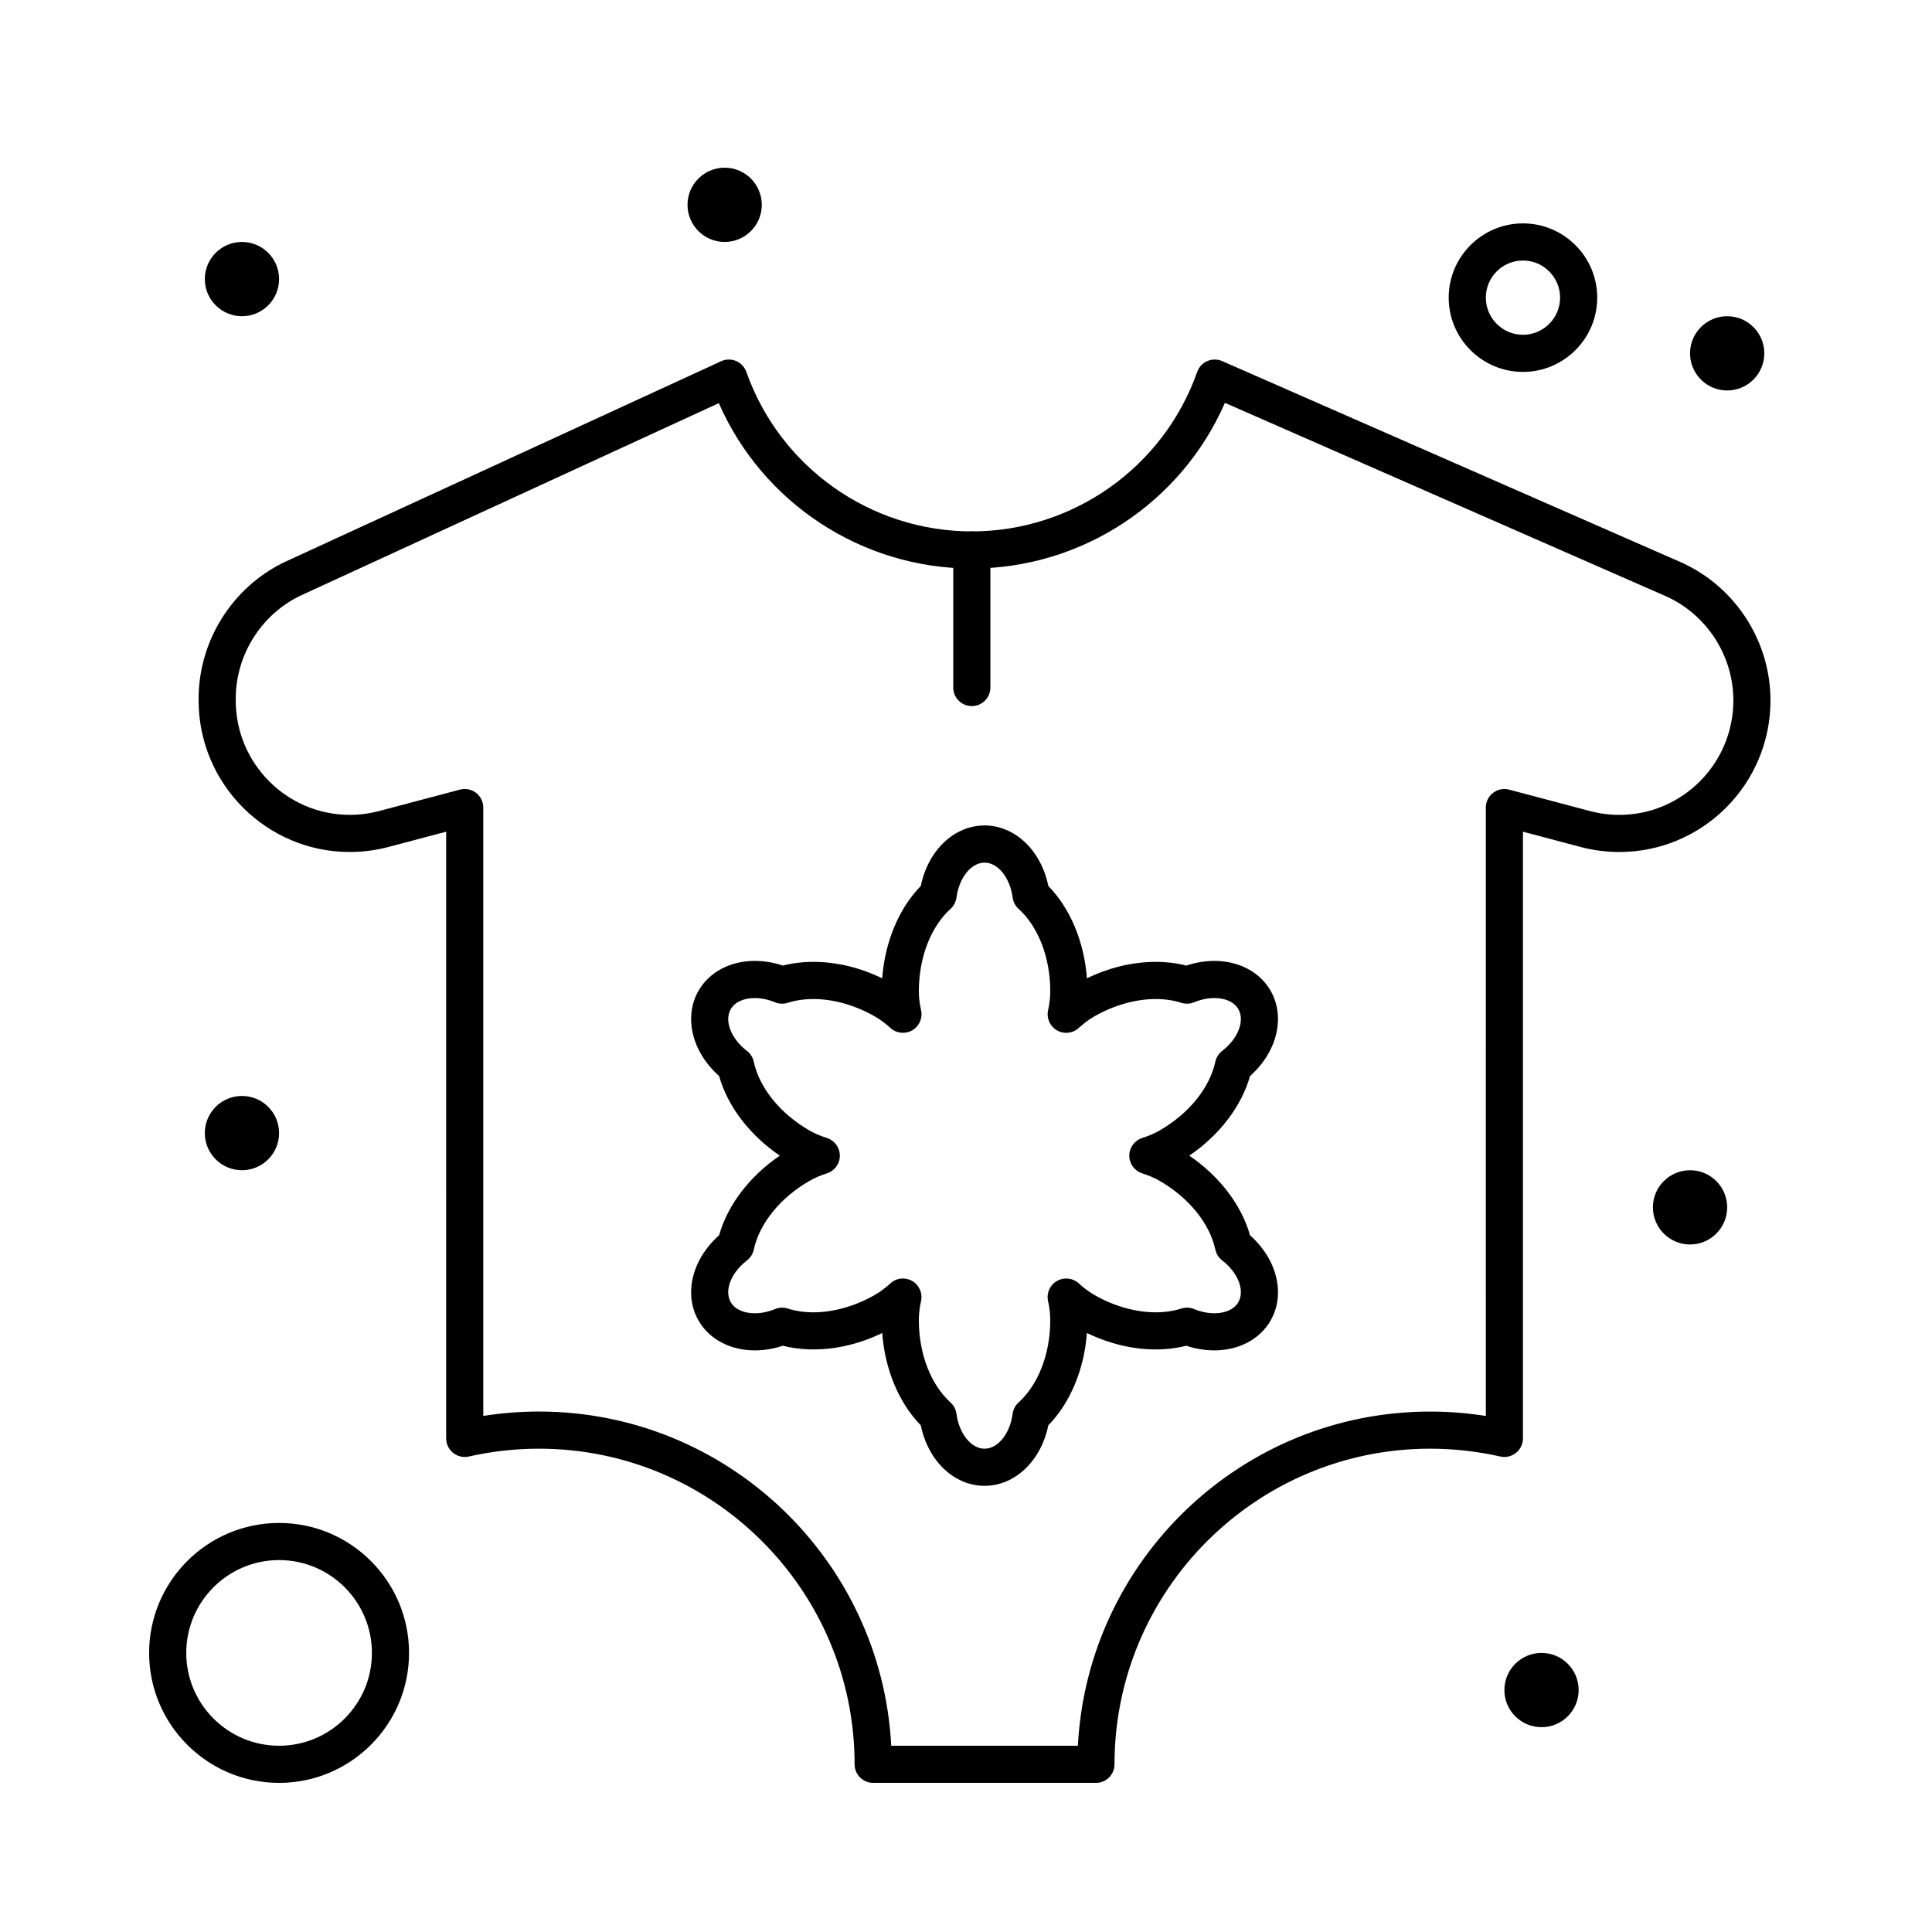
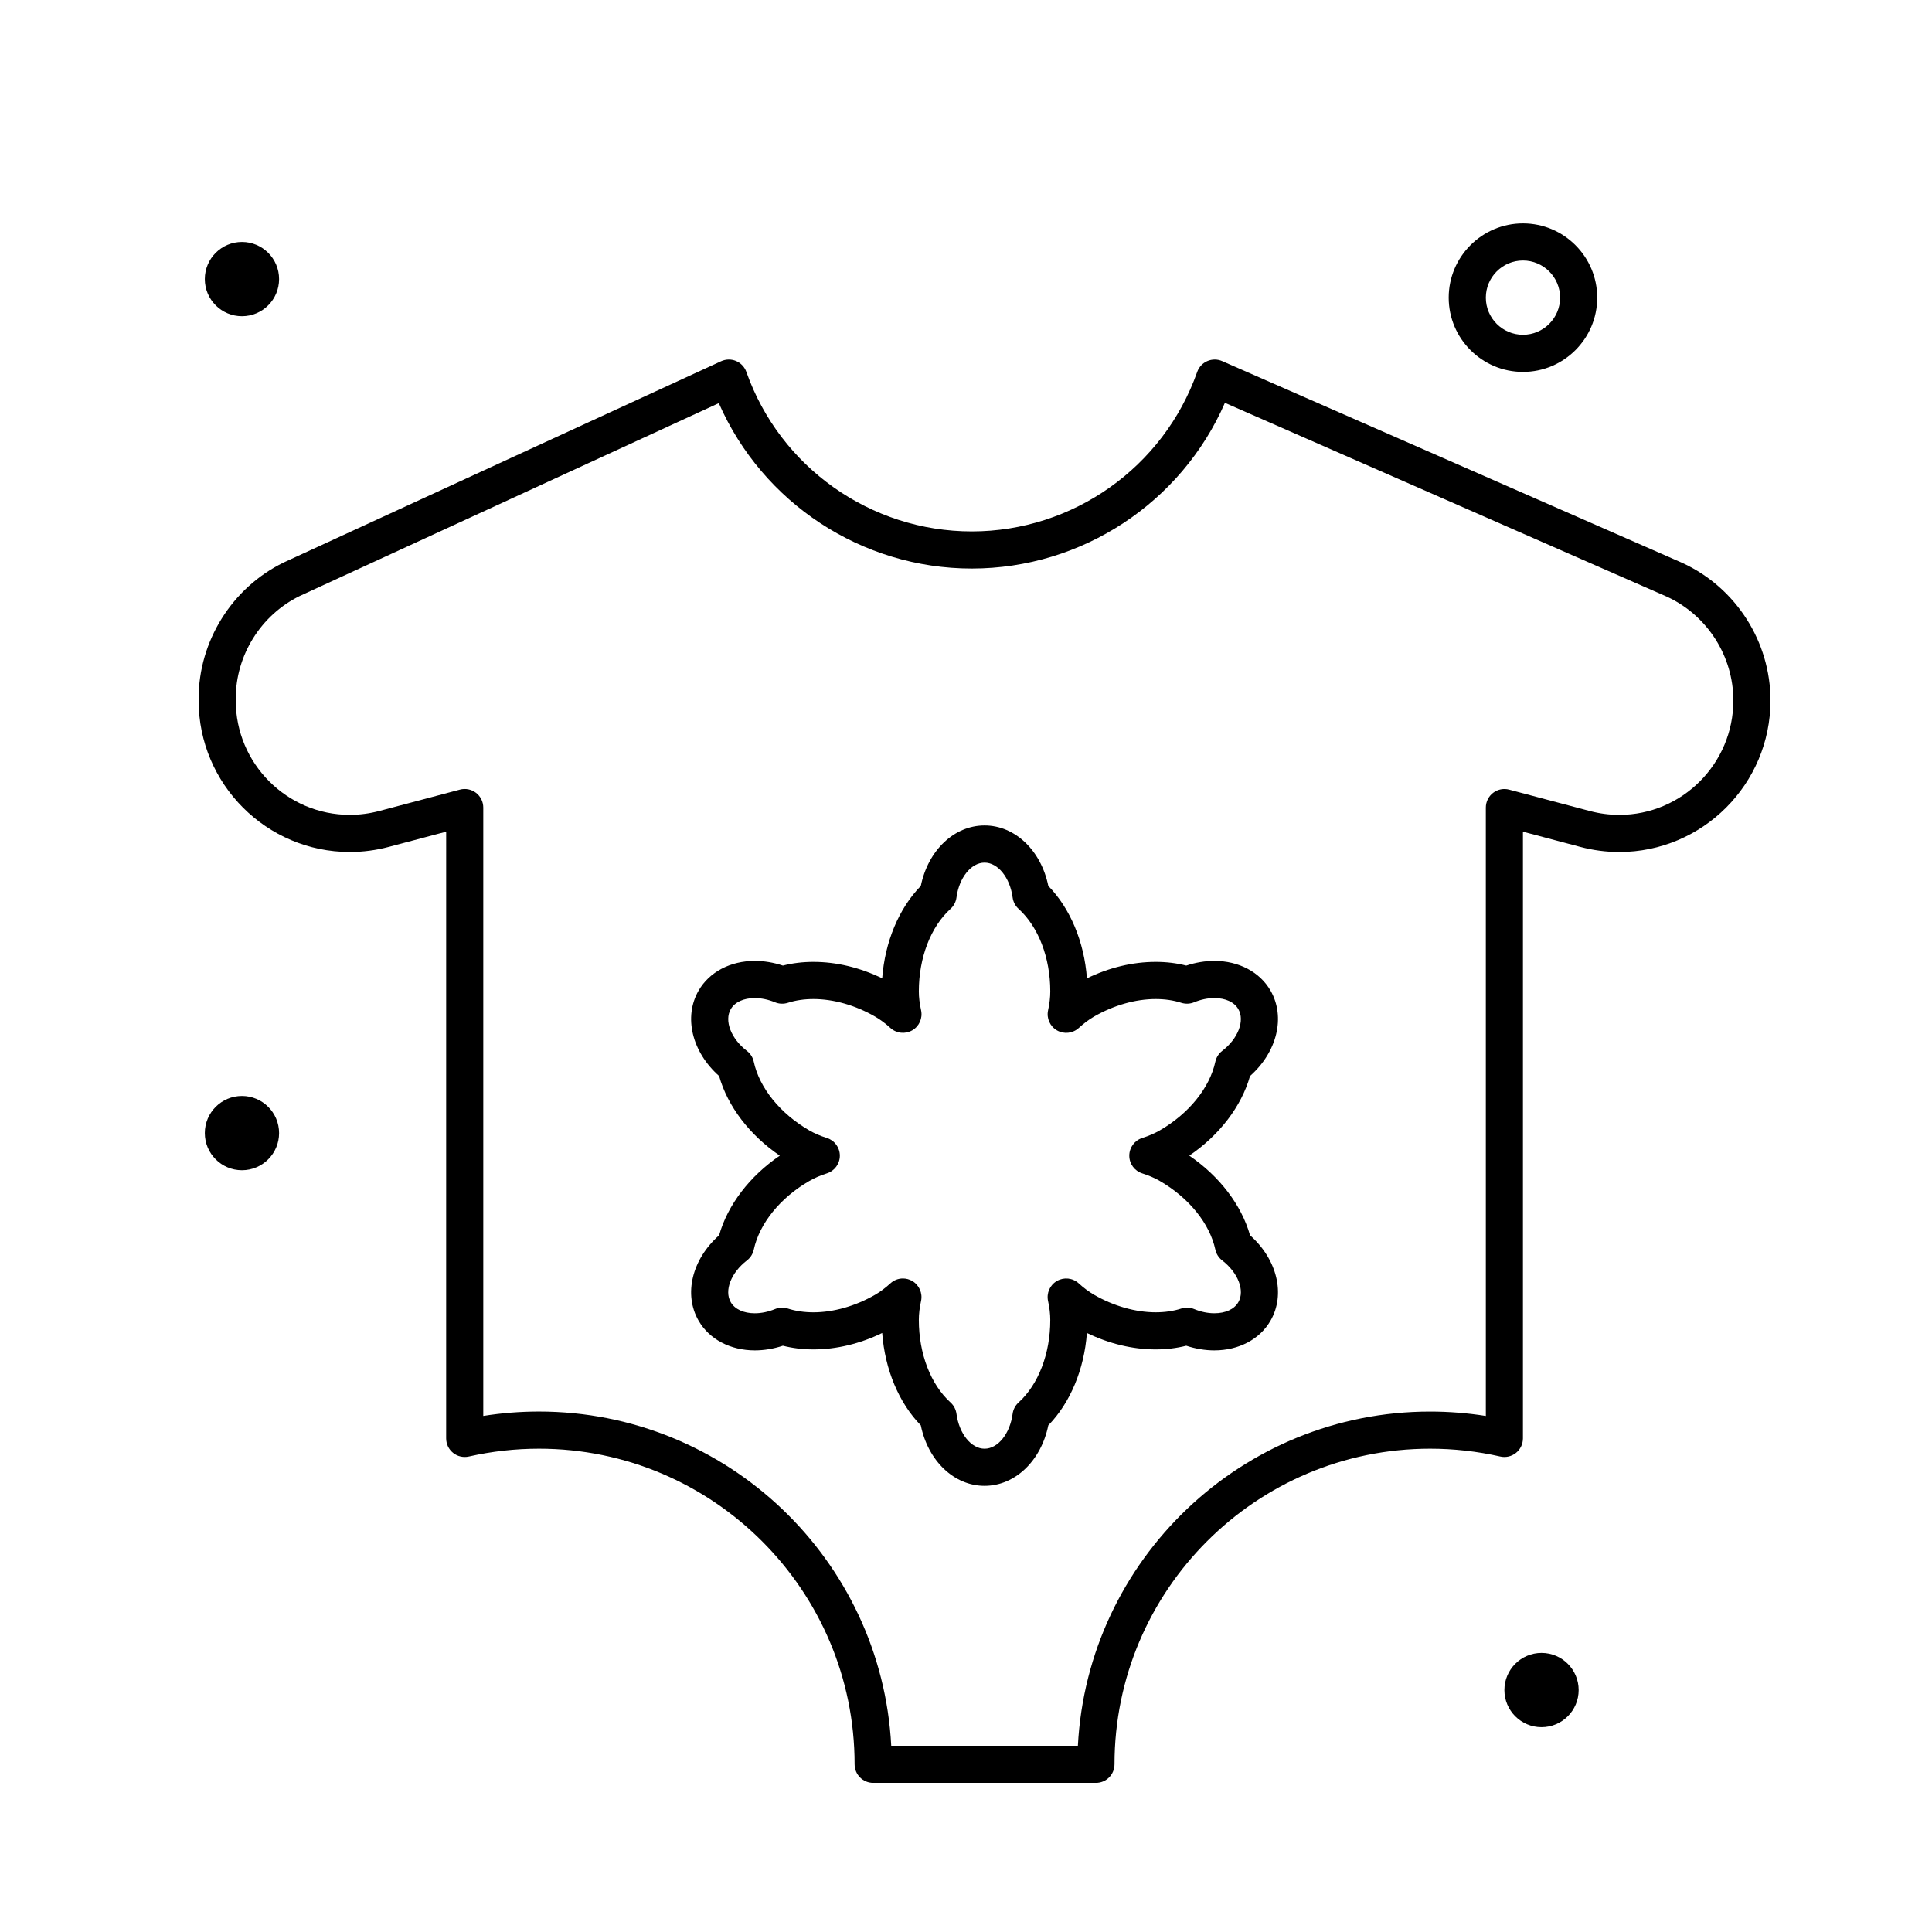
<svg xmlns="http://www.w3.org/2000/svg" fill="#000000" width="800px" height="800px" version="1.1" viewBox="144 144 512 512">
  <g>
    <path d="m404.92 537.76c-8.098 0-14.984-6.641-16.898-16.027-5.824-5.973-9.516-14.836-10.23-24.477-5.898 2.859-12.137 4.356-18.219 4.356-2.828 0-5.547-0.328-8.102-0.98-2.445 0.812-4.981 1.234-7.43 1.234-6.484 0-12.055-2.938-14.898-7.856-4.051-7.008-1.746-16.293 5.43-22.648 2.262-8.035 8.09-15.664 16.086-21.102-7.996-5.441-13.824-13.066-16.086-21.102-7.176-6.356-9.48-15.641-5.43-22.652 2.844-4.922 8.41-7.856 14.891-7.856 2.449 0 4.992 0.426 7.441 1.238 2.555-0.652 5.269-0.98 8.098-0.98 6.086 0 12.32 1.496 18.219 4.356 0.715-9.641 4.406-18.504 10.23-24.477 1.914-9.387 8.805-16.031 16.898-16.031s14.977 6.641 16.895 16.031c5.828 5.973 9.516 14.836 10.23 24.48 5.898-2.859 12.137-4.359 18.227-4.359 2.828 0 5.547 0.328 8.098 0.98 2.449-0.812 4.988-1.238 7.441-1.238 6.481 0 12.047 2.938 14.883 7.856 4.047 7.016 1.742 16.301-5.426 22.652-2.269 8.035-8.098 15.664-16.094 21.102 7.992 5.438 13.824 13.066 16.094 21.102 7.172 6.356 9.477 15.641 5.422 22.648-2.836 4.918-8.402 7.856-14.891 7.856-2.445 0-4.981-0.426-7.43-1.234-2.555 0.652-5.273 0.98-8.102 0.98-6.086 0-12.328-1.5-18.227-4.359-0.715 9.645-4.406 18.508-10.23 24.48-1.914 9.387-8.797 16.027-16.891 16.027zm-21.637-54.949c0.848 0 1.699 0.219 2.465 0.664 1.855 1.078 2.801 3.231 2.336 5.328-0.387 1.738-0.582 3.422-0.582 5.008 0 8.922 3.141 17.098 8.402 21.863 0.863 0.781 1.418 1.844 1.574 3 0.699 5.273 3.898 9.25 7.441 9.25 3.539 0 6.738-3.977 7.438-9.25 0.152-1.152 0.711-2.215 1.574-3 5.262-4.769 8.402-12.941 8.402-21.863 0-1.57-0.195-3.258-0.586-5.016-0.461-2.094 0.484-4.246 2.344-5.32 1.859-1.074 4.191-0.824 5.777 0.625 1.34 1.223 2.707 2.238 4.062 3.023 5.195 3 11 4.652 16.344 4.652 2.441 0 4.731-0.336 6.793-1 1.105-0.352 2.305-0.309 3.383 0.137 1.77 0.73 3.621 1.117 5.356 1.117 2.973 0 5.293-1.07 6.367-2.938 1.773-3.07-0.066-7.824-4.281-11.066-0.922-0.707-1.562-1.719-1.809-2.856-1.508-6.945-7.019-13.754-14.742-18.215-1.344-0.777-2.902-1.453-4.637-2-2.043-0.648-3.434-2.547-3.43-4.695 0.004-2.144 1.395-4.043 3.438-4.688 1.711-0.539 3.269-1.211 4.625-1.996 7.727-4.461 13.238-11.27 14.742-18.215 0.246-1.137 0.887-2.148 1.809-2.859 4.215-3.242 6.055-8 4.281-11.074-1.078-1.867-3.394-2.934-6.359-2.934-1.738 0-3.59 0.387-5.359 1.121-1.078 0.445-2.277 0.492-3.387 0.141-2.062-0.664-4.348-1-6.793-1-5.344 0-11.148 1.652-16.348 4.652-1.348 0.777-2.672 1.766-4.047 3.019-1.582 1.445-3.918 1.699-5.773 0.629-1.855-1.07-2.809-3.219-2.352-5.309 0.391-1.793 0.582-3.438 0.582-5.027 0-8.922-3.141-17.094-8.402-21.863-0.863-0.781-1.418-1.844-1.574-3-0.699-5.273-3.894-9.25-7.438-9.25s-6.746 3.977-7.441 9.25c-0.152 1.152-0.711 2.219-1.574 3-5.262 4.769-8.402 12.941-8.402 21.863 0 1.566 0.195 3.203 0.594 5.008 0.461 2.094-0.48 4.242-2.336 5.316-1.852 1.074-4.188 0.828-5.777-0.613-1.367-1.242-2.699-2.231-4.07-3.023-5.195-3-11-4.652-16.344-4.652-2.441 0-4.727 0.336-6.789 1-1.109 0.355-2.309 0.309-3.387-0.137-1.77-0.73-3.625-1.121-5.363-1.121-2.969 0-5.289 1.07-6.371 2.938-1.77 3.066 0.074 7.828 4.289 11.07 0.922 0.711 1.566 1.723 1.809 2.863 1.5 6.941 7.008 13.75 14.734 18.211 1.355 0.781 2.91 1.449 4.629 1.988 2.047 0.641 3.441 2.535 3.449 4.684 0.004 2.144-1.383 4.047-3.426 4.699-1.754 0.559-3.273 1.215-4.648 2.008-7.727 4.461-13.234 11.27-14.738 18.211-0.246 1.137-0.887 2.152-1.809 2.859-4.219 3.246-6.062 8-4.293 11.062 1.082 1.867 3.406 2.941 6.379 2.941 1.738 0 3.59-0.387 5.359-1.117 1.074-0.441 2.273-0.488 3.383-0.137 2.062 0.664 4.348 1 6.789 1 5.344 0 11.148-1.652 16.348-4.652 1.34-0.773 2.703-1.793 4.051-3.019 0.93-0.859 2.117-1.297 3.32-1.297z" />
-     <path d="m401.54 331.12c-2.719 0-4.922-2.203-4.922-4.922v-36.457c0-2.719 2.203-4.922 4.922-4.922s4.922 2.203 4.922 4.922l-0.004 36.461c0 2.715-2.199 4.918-4.918 4.918z" />
    <path d="m547.6 242.56c-10.852 0-19.68-8.828-19.68-19.68 0-10.852 8.828-19.68 19.68-19.68 10.852 0 19.68 8.828 19.68 19.68 0 10.852-8.828 19.68-19.68 19.68zm0-29.52c-5.426 0-9.84 4.414-9.84 9.84 0 5.426 4.414 9.84 9.84 9.84 5.426 0 9.84-4.414 9.84-9.84 0-5.426-4.414-9.84-9.84-9.84z" />
    <path d="m208.12 227.8c-5.434 0-9.84-4.406-9.84-9.84 0-5.434 4.406-9.84 9.84-9.84 5.434 0 9.84 4.406 9.84 9.84 0 5.434-4.406 9.84-9.84 9.84z" />
-     <path d="m591.88 473.8c-5.434 0-9.84-4.406-9.84-9.84 0-5.434 4.406-9.84 9.84-9.84s9.84 4.406 9.84 9.84c0 5.434-4.406 9.84-9.84 9.84z" />
    <path d="m552.52 601.72c-5.434 0-9.84-4.406-9.84-9.84s4.406-9.84 9.84-9.84c5.434 0 9.84 4.406 9.84 9.84s-4.406 9.84-9.84 9.84z" />
    <path d="m208.12 454.12c-5.434 0-9.84-4.406-9.84-9.84s4.406-9.84 9.84-9.84c5.434 0 9.84 4.406 9.84 9.84s-4.406 9.84-9.84 9.84z" />
-     <path d="m336.04 208.12c-5.434 0-9.84-4.406-9.84-9.84s4.406-9.84 9.84-9.84c5.434 0 9.84 4.406 9.84 9.84s-4.406 9.84-9.84 9.84z" />
-     <path d="m601.72 247.48c-5.434 0-9.84-4.406-9.84-9.84 0-5.434 4.406-9.84 9.84-9.84s9.84 4.406 9.84 9.84c0 5.434-4.406 9.84-9.84 9.84z" />
    <path d="m434.44 616.48h-59.039c-2.719 0-4.922-2.203-4.922-4.922 0-46.121-37.52-83.641-83.641-83.641-6.262 0-12.52 0.699-18.59 2.074-1.457 0.328-2.988-0.02-4.16-0.953-1.168-0.934-1.852-2.348-1.852-3.844l0.004-160.79-15.18 4.023c-3.402 0.902-6.887 1.359-10.355 1.359-22.094 0-40.07-18.016-40.07-40.156v-0.488c0-15.234 8.848-29.398 22.543-36.078 0.035-0.016 0.066-0.031 0.102-0.047l115.82-53.285c1.258-0.578 2.699-0.602 3.973-0.062 1.273 0.539 2.262 1.59 2.723 2.894 8.922 25.277 32.93 42.262 59.738 42.262s50.816-16.984 59.738-42.262c0.457-1.289 1.426-2.332 2.684-2.875 1.258-0.543 2.684-0.543 3.934 0.008l121.95 53.477c0.031 0.016 0.062 0.027 0.094 0.043 14.133 6.547 23.262 20.84 23.262 36.418 0 22.145-17.977 40.156-40.07 40.156-3.469 0-6.953-0.457-10.355-1.359l-15.176-4.027v160.79c0 1.496-0.68 2.91-1.852 3.844-1.168 0.934-2.699 1.285-4.16 0.953-6.066-1.375-12.324-2.074-18.586-2.074-46.121 0-83.641 37.52-83.641 83.641 0 2.719-2.203 4.922-4.922 4.922zm-54.246-9.84h49.457c2.57-49.266 43.457-88.559 93.352-88.559 4.945 0 9.891 0.391 14.762 1.164l-0.004-161.23c0-1.527 0.711-2.969 1.918-3.898 1.211-0.934 2.785-1.25 4.262-0.855l21.355 5.66c2.578 0.684 5.215 1.031 7.832 1.031 16.668 0 30.23-13.602 30.23-30.316 0-11.738-6.871-22.516-17.512-27.469l-117.23-51.41c-11.555 26.469-37.879 43.906-67.078 43.906-29.168 0-55.469-17.402-67.043-43.824l-111.05 51.094c-10.312 5.051-16.973 15.723-16.973 27.207v0.488c0 16.719 13.559 30.316 30.23 30.316 2.617 0 5.254-0.348 7.832-1.031l21.359-5.66c1.477-0.395 3.051-0.074 4.262 0.855 1.211 0.93 1.918 2.371 1.918 3.898v161.23c4.871-0.773 9.812-1.164 14.762-1.164 49.891 0.008 90.781 39.305 93.352 88.57z" />
-     <path d="m217.96 616.48c-18.992 0-34.441-15.449-34.441-34.441 0-18.992 15.449-34.441 34.441-34.441 18.992 0 34.441 15.449 34.441 34.441 0 18.992-15.449 34.441-34.441 34.441zm0-59.043c-13.566 0-24.602 11.035-24.602 24.602 0 13.566 11.035 24.602 24.602 24.602 13.566 0 24.602-11.035 24.602-24.602 0-13.566-11.035-24.602-24.602-24.602z" />
  </g>
</svg>